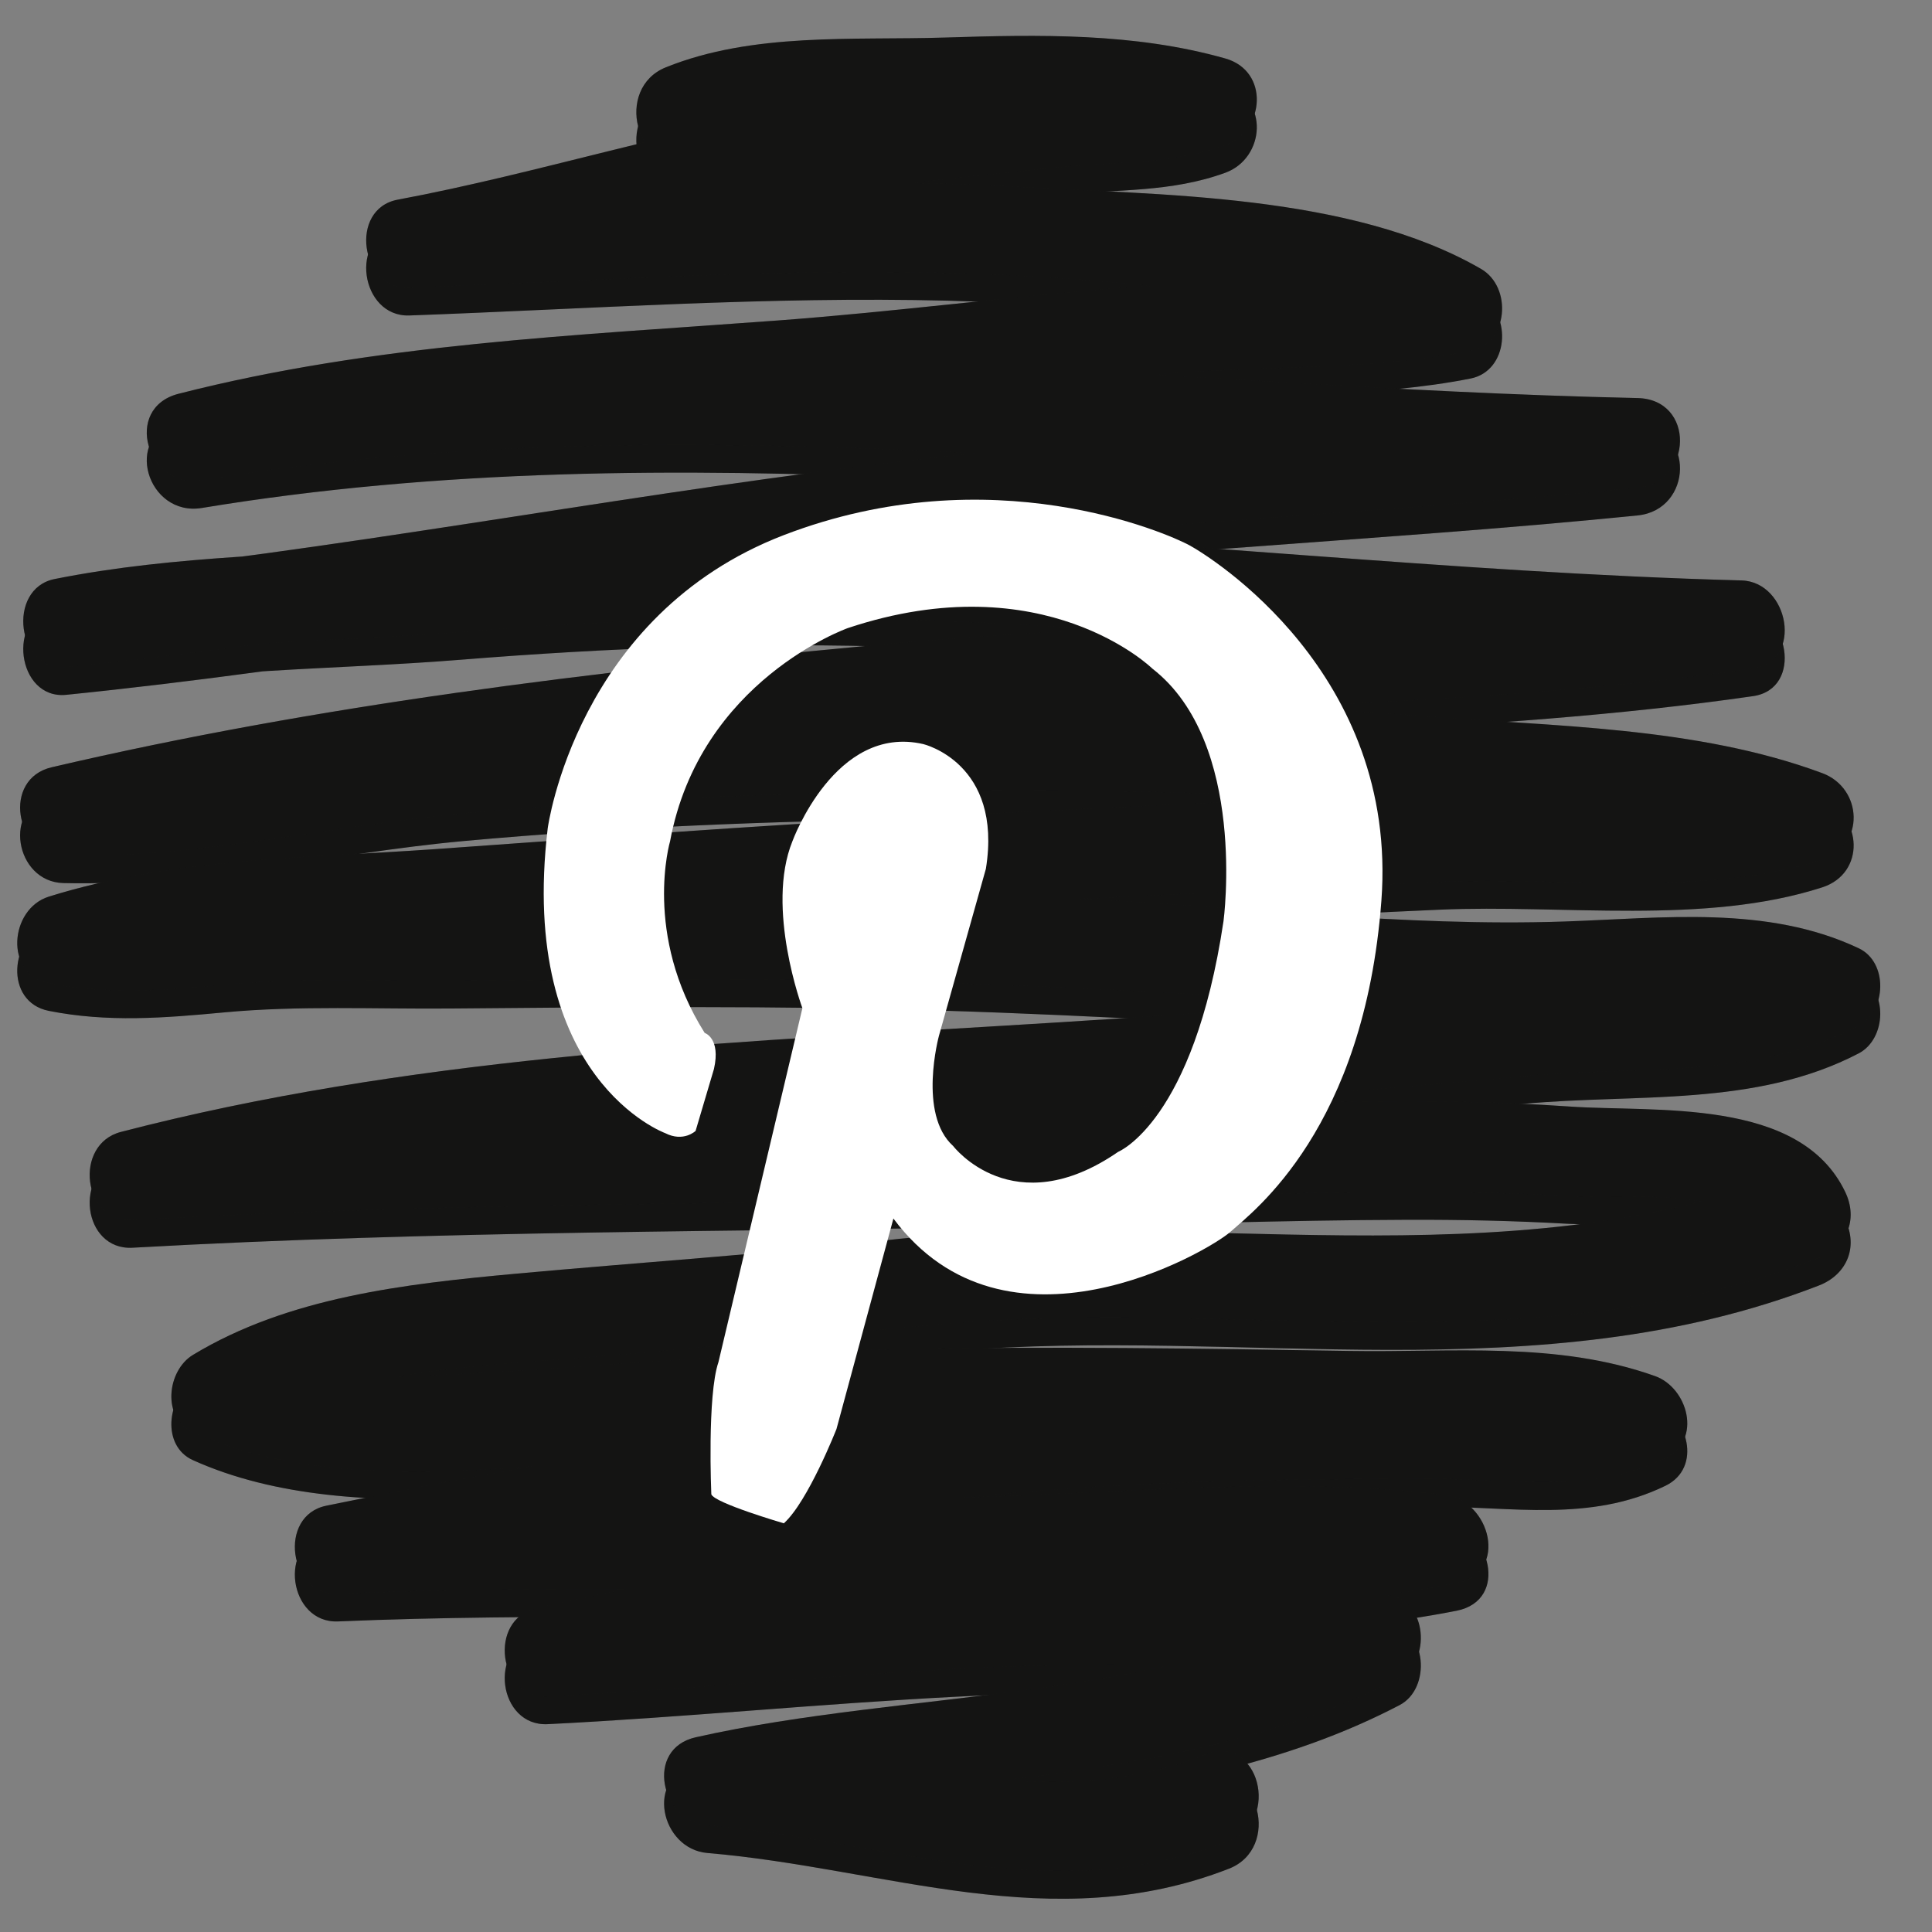
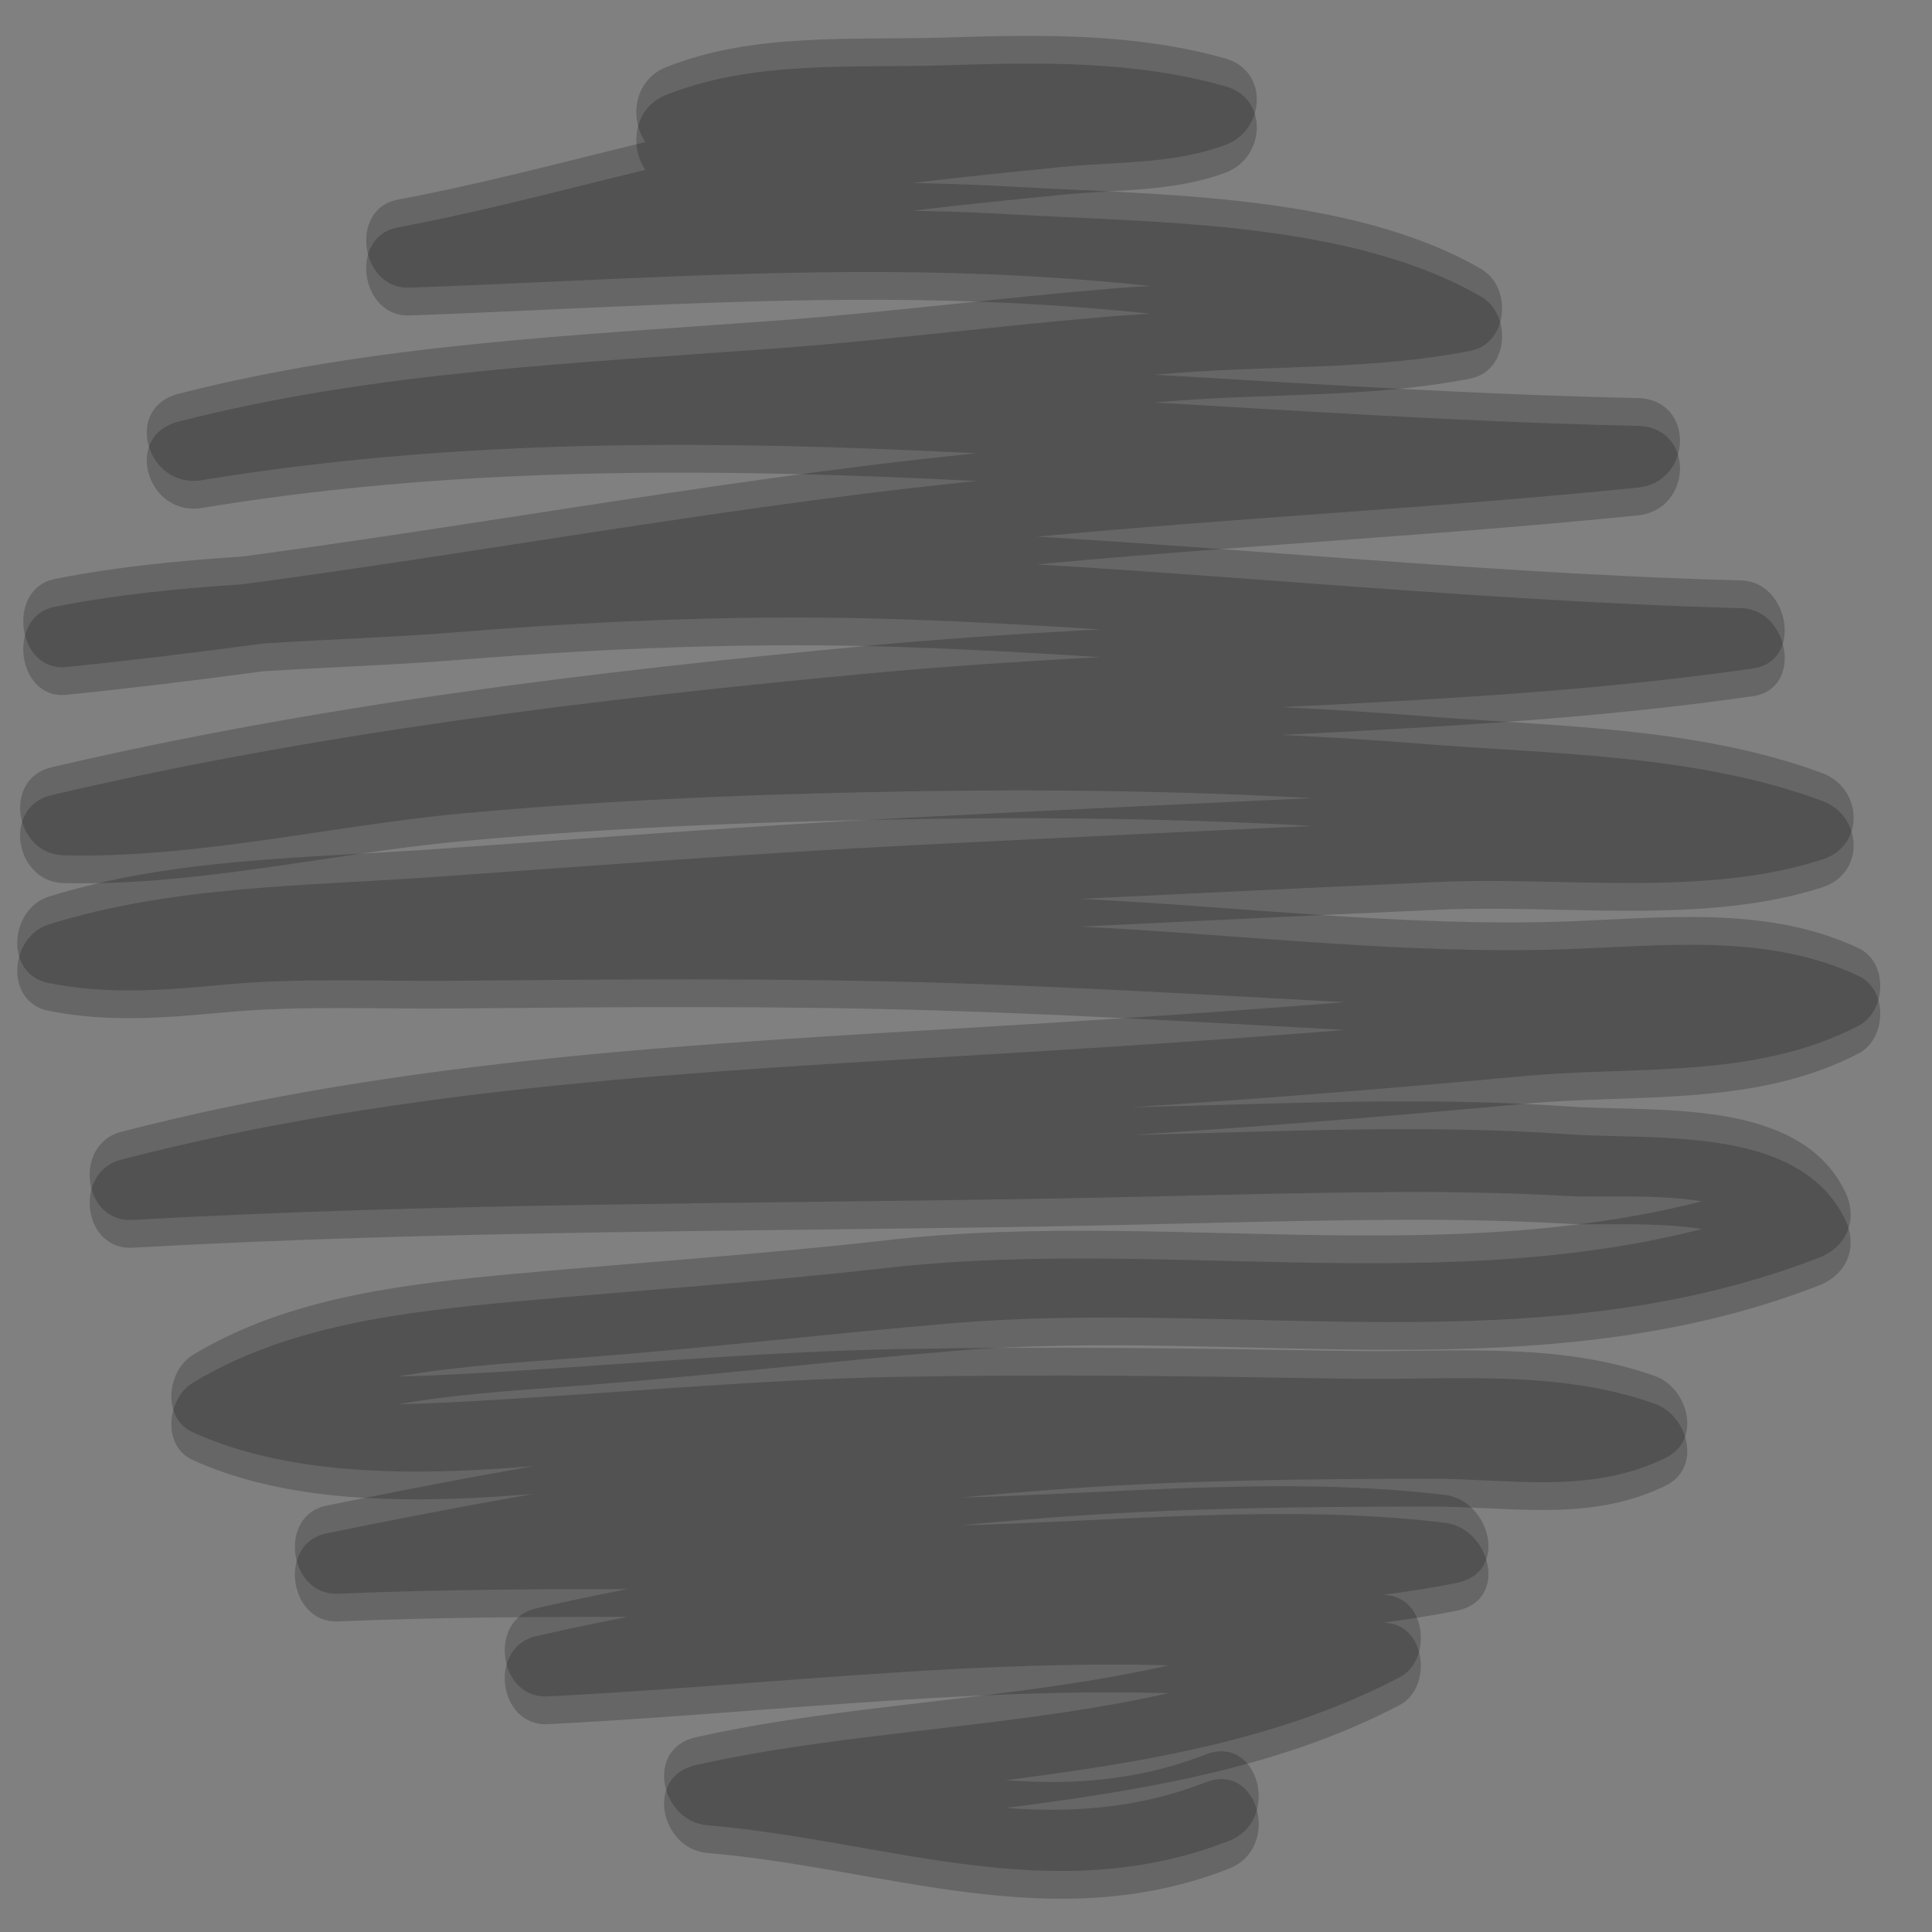
<svg xmlns="http://www.w3.org/2000/svg" width="28" height="28" viewBox="0 0 28 28" fill="none">
  <rect x="0" y="0" width="28" height="28" fill="#808080" stroke="none" />
-   <path d="M9.987 2.631C11.042 2.206 12.202 2.295 13.317 2.258C14.688 2.212 16.086 2.124 17.422 2.503C17.422 2.085 17.422 1.668 17.422 1.251C16.611 1.548 15.753 1.487 14.906 1.574C13.907 1.676 12.91 1.796 11.916 1.942C9.842 2.247 7.824 2.911 5.763 3.297C5.051 3.43 5.223 4.597 5.932 4.572C8.537 4.478 11.138 4.292 13.746 4.358C15.096 4.393 16.46 4.497 17.798 4.684C18.769 4.82 19.957 4.921 20.822 5.421C20.872 5.025 20.923 4.63 20.974 4.234C19.395 4.546 17.697 4.453 16.093 4.586C14.486 4.72 12.887 4.927 11.279 5.047C8.362 5.264 5.436 5.38 2.587 6.11C1.775 6.318 2.133 7.492 2.925 7.362C9.825 6.222 16.804 7.319 23.734 7.47C23.734 7.037 23.734 6.605 23.734 6.172C20.008 6.547 16.268 6.69 12.55 7.152C8.677 7.634 4.842 8.379 0.959 8.772C1.015 9.197 1.071 9.621 1.128 10.047C2.935 9.685 4.836 9.71 6.67 9.562C8.818 9.389 10.969 9.305 13.123 9.379C17.165 9.518 21.191 10.004 25.238 10.112C25.181 9.687 25.125 9.263 25.069 8.837C20.935 9.434 16.715 9.373 12.558 9.763C8.592 10.135 4.634 10.615 0.748 11.523C0.029 11.691 0.215 12.78 0.917 12.798C2.855 12.847 4.794 12.366 6.72 12.189C8.933 11.986 11.155 11.902 13.376 11.869C15.465 11.838 17.547 11.872 19.632 12.007C21.724 12.142 24.087 12.121 26.072 12.86C26.072 12.443 26.072 12.025 26.072 11.608C25.148 11.906 24.187 11.811 23.232 11.798C22.13 11.783 21.016 11.878 19.915 11.929C17.675 12.031 15.436 12.137 13.198 12.251C10.895 12.369 8.595 12.547 6.295 12.71C4.436 12.841 2.5 12.836 0.706 13.398C0.14 13.575 0.057 14.52 0.706 14.65C1.56 14.82 2.381 14.754 3.243 14.673C4.335 14.57 5.448 14.626 6.544 14.616C8.903 14.595 11.262 14.573 13.621 14.646C15.955 14.717 18.286 14.867 20.617 14.986C21.531 15.033 22.432 15.068 23.346 15.03C24.292 14.991 25.412 14.849 26.296 15.266C26.296 14.893 26.296 14.519 26.296 14.145C24.839 14.905 22.719 14.644 21.116 14.789C18.858 14.993 16.597 15.145 14.335 15.28C10.124 15.531 5.855 15.741 1.751 16.808C1.062 16.987 1.196 18.123 1.92 18.083C6.338 17.835 10.736 17.849 15.156 17.775C16.896 17.746 18.635 17.684 20.375 17.678C21.164 17.675 21.953 17.692 22.74 17.737C23.432 17.776 25.288 17.59 25.644 18.332C25.77 18.014 25.897 17.696 26.024 17.378C21.797 19.019 17.207 17.88 12.841 18.377C11.049 18.581 9.257 18.699 7.46 18.864C5.884 19.009 4.18 19.2 2.795 20.04C2.42 20.267 2.341 20.956 2.795 21.161C5.171 22.234 8.582 21.488 11.034 21.334C13.201 21.197 15.378 21.221 17.549 21.248C19.48 21.272 21.806 20.941 23.648 21.597C23.597 21.202 23.547 20.806 23.496 20.411C22.396 20.948 20.495 20.532 19.301 20.543C17.558 20.558 15.817 20.634 14.08 20.791C10.931 21.078 7.827 21.588 4.728 22.224C4.021 22.369 4.185 23.529 4.898 23.499C7.871 23.373 10.858 23.478 13.835 23.407C16.16 23.351 18.623 23.086 20.942 23.367C20.885 22.942 20.829 22.517 20.773 22.092C18.782 22.486 16.729 22.408 14.719 22.627C12.405 22.878 10.04 23.193 7.768 23.713C7.069 23.873 7.22 25.023 7.937 24.988C11.868 24.793 15.872 24.191 19.795 24.777C19.744 24.381 19.694 23.986 19.643 23.59C16.802 25.079 13.157 24.888 10.083 25.581C9.34 25.748 9.575 26.798 10.252 26.855C12.846 27.075 15.244 28.085 17.812 27.082C18.571 26.785 18.242 25.53 17.474 25.83C15.049 26.777 12.707 25.765 10.252 25.558C10.308 25.982 10.365 26.407 10.421 26.832C13.636 26.108 17.31 26.27 20.285 24.711C20.744 24.471 20.684 23.607 20.134 23.525C16.081 22.92 11.999 23.489 7.937 23.689C7.994 24.114 8.05 24.539 8.107 24.964C10.481 24.421 12.961 24.079 15.386 23.858C17.294 23.684 19.223 23.717 21.111 23.344C21.876 23.192 21.596 22.148 20.942 22.069C18.623 21.788 16.16 22.053 13.835 22.109C10.858 22.18 7.871 22.075 4.897 22.201C4.954 22.626 5.01 23.051 5.067 23.476C8.522 22.767 11.985 22.223 15.504 21.974C17.241 21.852 18.985 21.836 20.725 21.834C21.899 21.832 23.038 22.069 24.139 21.532C24.675 21.269 24.46 20.514 23.986 20.345C22.557 19.837 21.041 20.006 19.555 19.982C17.382 19.945 15.209 19.914 13.036 19.954C10.873 19.994 8.718 20.213 6.558 20.322C5.647 20.368 4.278 20.419 3.437 20.04C3.437 20.413 3.437 20.787 3.437 21.161C4.91 20.267 6.826 20.204 8.49 20.075C10.263 19.937 12.025 19.73 13.794 19.581C17.981 19.228 22.31 20.203 26.362 18.63C26.763 18.474 26.935 18.078 26.742 17.677C26.082 16.3 23.989 16.527 22.74 16.439C20.7 16.295 18.637 16.395 16.595 16.445C11.697 16.564 6.816 16.51 1.92 16.785C1.976 17.209 2.033 17.634 2.089 18.059C6.397 16.939 10.883 16.79 15.302 16.52C17.564 16.381 19.824 16.209 22.081 15.998C23.711 15.846 25.438 16.049 26.938 15.266C27.341 15.056 27.367 14.348 26.938 14.145C25.611 13.519 24.101 13.709 22.681 13.757C20.345 13.837 17.96 13.54 15.626 13.428C13.104 13.308 10.583 13.285 8.059 13.304C6.879 13.313 5.698 13.327 4.517 13.331C3.376 13.336 2.172 13.623 1.045 13.398C1.045 13.815 1.045 14.232 1.045 14.65C3.025 14.029 5.23 14.084 7.284 13.937C9.581 13.774 11.877 13.61 14.177 13.501C16.406 13.395 18.634 13.282 20.863 13.184C22.64 13.105 24.7 13.412 26.41 12.86C27.036 12.658 26.996 11.826 26.41 11.608C24.594 10.932 22.507 10.931 20.599 10.779C18.349 10.6 16.104 10.552 13.848 10.566C11.628 10.579 9.408 10.676 7.194 10.851C5.114 11.015 3 11.553 0.917 11.499C0.973 11.924 1.03 12.349 1.086 12.774C5.184 11.817 9.354 11.356 13.534 10.97C17.486 10.605 21.475 10.656 25.407 10.089C26.141 9.983 25.927 8.832 25.238 8.814C21.024 8.702 16.833 8.209 12.624 8.064C10.473 7.99 8.318 8.131 6.175 8.304C4.383 8.448 2.559 8.441 0.79 8.795C0.09 8.935 0.244 10.142 0.959 10.07C4.681 9.693 8.362 9.014 12.068 8.513C15.942 7.989 19.847 7.862 23.734 7.47C24.536 7.389 24.569 6.19 23.734 6.172C16.676 6.018 9.615 4.949 2.587 6.11C2.699 6.527 2.812 6.944 2.925 7.361C5.949 6.587 9.066 6.525 12.158 6.276C13.8 6.144 15.434 5.93 17.077 5.806C18.484 5.699 19.924 5.76 21.312 5.486C21.864 5.377 21.919 4.563 21.464 4.299C19.574 3.207 16.794 3.229 14.684 3.108C11.764 2.941 8.85 3.169 5.932 3.274C5.988 3.698 6.045 4.123 6.101 4.548C8.165 4.163 10.182 3.529 12.254 3.193C13.288 3.026 14.335 2.93 15.376 2.824C16.196 2.74 16.972 2.791 17.76 2.503C18.333 2.293 18.399 1.432 17.76 1.251C16.436 0.875 15.062 0.903 13.699 0.946C12.361 0.988 10.915 0.869 9.649 1.378C8.895 1.682 9.223 2.938 9.987 2.631Z" fill="#191918" />
  <path d="M9.987 2.631C11.042 2.206 12.202 2.295 13.317 2.258C14.688 2.212 16.086 2.124 17.422 2.503C17.422 2.085 17.422 1.668 17.422 1.251C16.611 1.548 15.753 1.487 14.906 1.574C13.907 1.676 12.91 1.796 11.916 1.942C9.842 2.247 7.824 2.911 5.763 3.297C5.051 3.43 5.223 4.597 5.932 4.572C8.537 4.478 11.138 4.292 13.746 4.358C15.096 4.393 16.46 4.497 17.798 4.684C18.769 4.82 19.957 4.921 20.822 5.421C20.872 5.025 20.923 4.63 20.974 4.234C19.395 4.546 17.697 4.453 16.093 4.586C14.486 4.72 12.887 4.927 11.279 5.047C8.362 5.264 5.436 5.38 2.587 6.11C1.775 6.318 2.133 7.492 2.925 7.362C9.825 6.222 16.804 7.319 23.734 7.47C23.734 7.037 23.734 6.605 23.734 6.172C20.008 6.547 16.268 6.69 12.55 7.152C8.677 7.634 4.842 8.379 0.959 8.772C1.015 9.197 1.071 9.621 1.128 10.047C2.935 9.685 4.836 9.71 6.67 9.562C8.818 9.389 10.969 9.305 13.123 9.379C17.165 9.518 21.191 10.004 25.238 10.112C25.181 9.687 25.125 9.263 25.069 8.837C20.935 9.434 16.715 9.373 12.558 9.763C8.592 10.135 4.634 10.615 0.748 11.523C0.029 11.691 0.215 12.78 0.917 12.798C2.855 12.847 4.794 12.366 6.72 12.189C8.933 11.986 11.155 11.902 13.376 11.869C15.465 11.838 17.547 11.872 19.632 12.007C21.724 12.142 24.087 12.121 26.072 12.86C26.072 12.443 26.072 12.025 26.072 11.608C25.148 11.906 24.187 11.811 23.232 11.798C22.13 11.783 21.016 11.878 19.915 11.929C17.675 12.031 15.436 12.137 13.198 12.251C10.895 12.369 8.595 12.547 6.295 12.71C4.436 12.841 2.5 12.836 0.706 13.398C0.14 13.575 0.057 14.52 0.706 14.65C1.56 14.82 2.381 14.754 3.243 14.673C4.335 14.57 5.448 14.626 6.544 14.616C8.903 14.595 11.262 14.573 13.621 14.646C15.955 14.717 18.286 14.867 20.617 14.986C21.531 15.033 22.432 15.068 23.346 15.03C24.292 14.991 25.412 14.849 26.296 15.266C26.296 14.893 26.296 14.519 26.296 14.145C24.839 14.905 22.719 14.644 21.116 14.789C18.858 14.993 16.597 15.145 14.335 15.28C10.124 15.531 5.855 15.741 1.751 16.808C1.062 16.987 1.196 18.123 1.92 18.083C6.338 17.835 10.736 17.849 15.156 17.775C16.896 17.746 18.635 17.684 20.375 17.678C21.164 17.675 21.953 17.692 22.74 17.737C23.432 17.776 25.288 17.59 25.644 18.332C25.77 18.014 25.897 17.696 26.024 17.378C21.797 19.019 17.207 17.88 12.841 18.377C11.049 18.581 9.257 18.699 7.46 18.864C5.884 19.009 4.18 19.2 2.795 20.04C2.42 20.267 2.341 20.956 2.795 21.161C5.171 22.234 8.582 21.488 11.034 21.334C13.201 21.197 15.378 21.221 17.549 21.248C19.48 21.272 21.806 20.941 23.648 21.597C23.597 21.202 23.547 20.806 23.496 20.411C22.396 20.948 20.495 20.532 19.301 20.543C17.558 20.558 15.817 20.634 14.08 20.791C10.931 21.078 7.827 21.588 4.728 22.224C4.021 22.369 4.185 23.529 4.898 23.499C7.871 23.373 10.858 23.478 13.835 23.407C16.16 23.351 18.623 23.086 20.942 23.367C20.885 22.942 20.829 22.517 20.773 22.092C18.782 22.486 16.729 22.408 14.719 22.627C12.405 22.878 10.04 23.193 7.768 23.713C7.069 23.873 7.22 25.023 7.937 24.988C11.868 24.793 15.872 24.191 19.795 24.777C19.744 24.381 19.694 23.986 19.643 23.59C16.802 25.079 13.157 24.888 10.083 25.581C9.34 25.748 9.575 26.798 10.252 26.855C12.846 27.075 15.244 28.085 17.812 27.082C18.571 26.785 18.242 25.53 17.474 25.83C15.049 26.777 12.707 25.765 10.252 25.558C10.308 25.982 10.365 26.407 10.421 26.832C13.636 26.108 17.31 26.27 20.285 24.711C20.744 24.471 20.684 23.607 20.134 23.525C16.081 22.92 11.999 23.489 7.937 23.689C7.994 24.114 8.05 24.539 8.107 24.964C10.481 24.421 12.961 24.079 15.386 23.858C17.294 23.684 19.223 23.717 21.111 23.344C21.876 23.192 21.596 22.148 20.942 22.069C18.623 21.788 16.16 22.053 13.835 22.109C10.858 22.18 7.871 22.075 4.897 22.201C4.954 22.626 5.01 23.051 5.067 23.476C8.522 22.767 11.985 22.223 15.504 21.974C17.241 21.852 18.985 21.836 20.725 21.834C21.899 21.832 23.038 22.069 24.139 21.532C24.675 21.269 24.46 20.514 23.986 20.345C22.557 19.837 21.041 20.006 19.555 19.982C17.382 19.945 15.209 19.914 13.036 19.954C10.873 19.994 8.718 20.213 6.558 20.322C5.647 20.368 4.278 20.419 3.437 20.04C3.437 20.413 3.437 20.787 3.437 21.161C4.91 20.267 6.826 20.204 8.49 20.075C10.263 19.937 12.025 19.73 13.794 19.581C17.981 19.228 22.31 20.203 26.362 18.63C26.763 18.474 26.935 18.078 26.742 17.677C26.082 16.3 23.989 16.527 22.74 16.439C20.7 16.295 18.637 16.395 16.595 16.445C11.697 16.564 6.816 16.51 1.92 16.785C1.976 17.209 2.033 17.634 2.089 18.059C6.397 16.939 10.883 16.79 15.302 16.52C17.564 16.381 19.824 16.209 22.081 15.998C23.711 15.846 25.438 16.049 26.938 15.266C27.341 15.056 27.367 14.348 26.938 14.145C25.611 13.519 24.101 13.709 22.681 13.757C20.345 13.837 17.96 13.54 15.626 13.428C13.104 13.308 10.583 13.285 8.059 13.304C6.879 13.313 5.698 13.327 4.517 13.331C3.376 13.336 2.172 13.623 1.045 13.398C1.045 13.815 1.045 14.232 1.045 14.65C3.025 14.029 5.23 14.084 7.284 13.937C9.581 13.774 11.877 13.61 14.177 13.501C16.406 13.395 18.634 13.282 20.863 13.184C22.64 13.105 24.7 13.412 26.41 12.86C27.036 12.658 26.996 11.826 26.41 11.608C24.594 10.932 22.507 10.931 20.599 10.779C18.349 10.6 16.104 10.552 13.848 10.566C11.628 10.579 9.408 10.676 7.194 10.851C5.114 11.015 3 11.553 0.917 11.499C0.973 11.924 1.03 12.349 1.086 12.774C5.184 11.817 9.354 11.356 13.534 10.97C17.486 10.605 21.475 10.656 25.407 10.089C26.141 9.983 25.927 8.832 25.238 8.814C21.024 8.702 16.833 8.209 12.624 8.064C10.473 7.99 8.318 8.131 6.175 8.304C4.383 8.448 2.559 8.441 0.79 8.795C0.09 8.935 0.244 10.142 0.959 10.07C4.681 9.693 8.362 9.014 12.068 8.513C15.942 7.989 19.847 7.862 23.734 7.47C24.536 7.389 24.569 6.19 23.734 6.172C16.676 6.018 9.615 4.949 2.587 6.11C2.699 6.527 2.812 6.944 2.925 7.361C5.949 6.587 9.066 6.525 12.158 6.276C13.8 6.144 15.434 5.93 17.077 5.806C18.484 5.699 19.924 5.76 21.312 5.486C21.864 5.377 21.919 4.563 21.464 4.299C19.574 3.207 16.794 3.229 14.684 3.108C11.764 2.941 8.85 3.169 5.932 3.274C5.988 3.698 6.045 4.123 6.101 4.548C8.165 4.163 10.182 3.529 12.254 3.193C13.288 3.026 14.335 2.93 15.376 2.824C16.196 2.74 16.972 2.791 17.76 2.503C18.333 2.293 18.399 1.432 17.76 1.251C16.436 0.875 15.062 0.903 13.699 0.946C12.361 0.988 10.915 0.869 9.649 1.378C8.895 1.682 9.223 2.938 9.987 2.631Z" fill="black" fill-opacity="0.2" />
-   <path d="M9.987 2.228C11.042 1.803 12.202 1.892 13.317 1.855C14.688 1.81 16.086 1.721 17.422 2.1C17.422 1.683 17.422 1.266 17.422 0.848C16.611 1.145 15.753 1.085 14.906 1.172C13.907 1.274 12.91 1.393 11.916 1.539C9.842 1.844 7.824 2.509 5.763 2.894C5.051 3.028 5.223 4.195 5.932 4.169C8.537 4.076 11.138 3.889 13.746 3.956C15.096 3.99 16.46 4.095 17.798 4.282C18.769 4.418 19.957 4.518 20.822 5.018C20.872 4.623 20.923 4.227 20.974 3.832C19.395 4.144 17.697 4.05 16.093 4.184C14.486 4.318 12.887 4.524 11.279 4.644C8.362 4.862 5.436 4.978 2.587 5.707C1.775 5.915 2.133 7.09 2.925 6.959C9.825 5.82 16.804 6.917 23.734 7.067C23.734 6.635 23.734 6.202 23.734 5.769C20.008 6.145 16.268 6.287 12.55 6.75C8.677 7.232 4.842 7.977 0.959 8.369C1.015 8.794 1.071 9.219 1.128 9.644C2.935 9.282 4.836 9.307 6.67 9.159C8.818 8.986 10.969 8.902 13.123 8.977C17.165 9.116 21.191 9.602 25.238 9.71C25.181 9.285 25.125 8.86 25.069 8.435C20.935 9.032 16.715 8.971 12.558 9.361C8.592 9.732 4.634 10.212 0.748 11.12C0.029 11.288 0.215 12.377 0.917 12.395C2.855 12.445 4.794 11.964 6.72 11.787C8.933 11.584 11.155 11.5 13.376 11.466C15.465 11.435 17.547 11.47 19.632 11.604C21.724 11.739 24.087 11.718 26.072 12.457C26.072 12.04 26.072 11.623 26.072 11.205C25.148 11.504 24.187 11.408 23.232 11.396C22.13 11.381 21.016 11.476 19.915 11.526C17.675 11.628 15.436 11.734 13.198 11.849C10.895 11.966 8.595 12.145 6.295 12.307C4.436 12.438 2.5 12.434 0.706 12.995C0.14 13.173 0.057 14.118 0.706 14.247C1.56 14.418 2.381 14.352 3.243 14.271C4.335 14.168 5.448 14.223 6.544 14.214C8.903 14.193 11.262 14.171 13.621 14.243C15.955 14.315 18.286 14.464 20.617 14.584C21.531 14.631 22.432 14.666 23.346 14.628C24.292 14.588 25.412 14.447 26.296 14.864C26.296 14.49 26.296 14.117 26.296 13.743C24.839 14.503 22.719 14.241 21.116 14.386C18.858 14.59 16.597 14.743 14.335 14.878C10.124 15.129 5.855 15.339 1.751 16.405C1.062 16.584 1.196 17.721 1.92 17.68C6.338 17.433 10.736 17.447 15.156 17.372C16.896 17.343 18.635 17.282 20.375 17.275C21.164 17.273 21.953 17.29 22.74 17.334C23.432 17.373 25.288 17.188 25.644 17.929C25.77 17.612 25.897 17.294 26.024 16.976C21.797 18.617 17.207 17.477 12.841 17.975C11.049 18.179 9.257 18.296 7.46 18.461C5.884 18.606 4.18 18.797 2.795 19.637C2.42 19.865 2.341 20.553 2.795 20.758C5.171 21.831 8.582 21.086 11.034 20.931C13.201 20.794 15.378 20.818 17.549 20.846C19.48 20.869 21.806 20.539 23.648 21.195C23.597 20.799 23.547 20.404 23.496 20.008C22.396 20.546 20.495 20.13 19.301 20.14C17.558 20.155 15.817 20.231 14.08 20.389C10.931 20.675 7.827 21.186 4.728 21.822C4.021 21.967 4.185 23.127 4.898 23.097C7.871 22.971 10.858 23.076 13.835 23.004C16.16 22.948 18.623 22.684 20.942 22.964C20.885 22.539 20.829 22.115 20.773 21.689C18.782 22.083 16.729 22.006 14.719 22.224C12.405 22.475 10.04 22.791 7.768 23.31C7.069 23.47 7.22 24.621 7.937 24.585C11.868 24.391 15.872 23.788 19.795 24.374C19.744 23.979 19.694 23.583 19.643 23.188C16.802 24.677 13.157 24.486 10.083 25.178C9.34 25.345 9.575 26.396 10.252 26.453C12.846 26.673 15.244 27.682 17.812 26.679C18.571 26.383 18.242 25.127 17.474 25.427C15.049 26.375 12.707 25.363 10.252 25.155C10.308 25.58 10.365 26.005 10.421 26.43C13.636 25.706 17.31 25.868 20.285 24.308C20.744 24.068 20.684 23.204 20.134 23.122C16.081 22.517 11.999 23.086 7.937 23.287C7.994 23.712 8.05 24.137 8.107 24.562C10.481 24.019 12.961 23.677 15.386 23.456C17.294 23.282 19.223 23.315 21.111 22.941C21.876 22.79 21.596 21.745 20.942 21.666C18.623 21.386 16.16 21.65 13.835 21.706C10.858 21.778 7.871 21.673 4.897 21.799C4.954 22.224 5.01 22.648 5.067 23.074C8.522 22.364 11.985 21.82 15.504 21.572C17.241 21.449 18.985 21.434 20.725 21.431C21.899 21.429 23.038 21.666 24.139 21.129C24.675 20.867 24.46 20.111 23.986 19.943C22.557 19.434 21.041 19.604 19.555 19.579C17.382 19.543 15.209 19.511 13.036 19.552C10.873 19.591 8.718 19.811 6.558 19.92C5.647 19.966 4.278 20.017 3.437 19.637C3.437 20.011 3.437 20.385 3.437 20.758C4.91 19.865 6.826 19.801 8.49 19.672C10.263 19.535 12.025 19.327 13.794 19.178C17.981 18.826 22.31 19.801 26.362 18.227C26.763 18.072 26.935 17.675 26.742 17.274C26.082 15.897 23.989 16.124 22.74 16.036C20.7 15.893 18.637 15.993 16.595 16.043C11.697 16.162 6.816 16.108 1.92 16.382C1.976 16.807 2.033 17.232 2.089 17.657C6.397 16.537 10.883 16.388 15.302 16.117C17.564 15.979 19.824 15.806 22.081 15.596C23.711 15.443 25.438 15.647 26.938 14.864C27.341 14.654 27.367 13.945 26.938 13.743C25.611 13.116 24.101 13.306 22.681 13.355C20.345 13.435 17.96 13.137 15.626 13.026C13.104 12.905 10.583 12.882 8.059 12.902C6.879 12.911 5.698 12.924 4.517 12.929C3.376 12.934 2.172 13.221 1.045 12.995C1.045 13.413 1.045 13.83 1.045 14.247C3.025 13.627 5.23 13.681 7.284 13.535C9.581 13.372 11.877 13.207 14.177 13.098C16.406 12.993 18.634 12.88 20.863 12.781C22.64 12.703 24.7 13.01 26.41 12.457C27.036 12.255 26.996 11.423 26.41 11.205C24.594 10.53 22.507 10.528 20.599 10.377C18.349 10.197 16.104 10.149 13.848 10.163C11.628 10.177 9.408 10.274 7.194 10.449C5.114 10.613 3 11.151 0.917 11.097C0.973 11.522 1.03 11.947 1.086 12.372C5.184 11.414 9.354 10.954 13.534 10.567C17.486 10.203 21.475 10.254 25.407 9.687C26.141 9.581 25.927 8.43 25.238 8.412C21.024 8.3 16.833 7.806 12.624 7.661C10.473 7.587 8.318 7.729 6.175 7.901C4.383 8.046 2.559 8.038 0.79 8.392C0.09 8.533 0.244 9.739 0.959 9.667C4.681 9.291 8.362 8.612 12.068 8.111C15.942 7.587 19.847 7.459 23.734 7.067C24.536 6.987 24.569 5.788 23.734 5.769C16.676 5.616 9.615 4.547 2.587 5.707C2.699 6.125 2.812 6.542 2.925 6.959C5.949 6.185 9.066 6.123 12.158 5.874C13.8 5.742 15.434 5.528 17.077 5.403C18.484 5.297 19.924 5.358 21.312 5.084C21.864 4.974 21.919 4.16 21.464 3.897C19.574 2.805 16.794 2.826 14.684 2.706C11.764 2.539 8.85 2.766 5.932 2.871C5.988 3.296 6.045 3.721 6.101 4.146C8.165 3.76 10.182 3.127 12.254 2.791C13.288 2.624 14.335 2.528 15.376 2.421C16.196 2.337 16.972 2.388 17.76 2.1C18.333 1.891 18.399 1.03 17.76 0.848C16.436 0.473 15.062 0.501 13.699 0.544C12.361 0.586 10.915 0.466 9.649 0.976C8.895 1.28 9.223 2.535 9.987 2.228Z" fill="#191918" />
  <path d="M9.987 2.228C11.042 1.803 12.202 1.892 13.317 1.855C14.688 1.81 16.086 1.721 17.422 2.1C17.422 1.683 17.422 1.266 17.422 0.848C16.611 1.145 15.753 1.085 14.906 1.172C13.907 1.274 12.91 1.393 11.916 1.539C9.842 1.844 7.824 2.509 5.763 2.894C5.051 3.028 5.223 4.195 5.932 4.169C8.537 4.076 11.138 3.889 13.746 3.956C15.096 3.99 16.46 4.095 17.798 4.282C18.769 4.418 19.957 4.518 20.822 5.018C20.872 4.623 20.923 4.227 20.974 3.832C19.395 4.144 17.697 4.05 16.093 4.184C14.486 4.318 12.887 4.524 11.279 4.644C8.362 4.862 5.436 4.978 2.587 5.707C1.775 5.915 2.133 7.09 2.925 6.959C9.825 5.82 16.804 6.917 23.734 7.067C23.734 6.635 23.734 6.202 23.734 5.769C20.008 6.145 16.268 6.287 12.55 6.75C8.677 7.232 4.842 7.977 0.959 8.369C1.015 8.794 1.071 9.219 1.128 9.644C2.935 9.282 4.836 9.307 6.67 9.159C8.818 8.986 10.969 8.902 13.123 8.977C17.165 9.116 21.191 9.602 25.238 9.71C25.181 9.285 25.125 8.86 25.069 8.435C20.935 9.032 16.715 8.971 12.558 9.361C8.592 9.732 4.634 10.212 0.748 11.12C0.029 11.288 0.215 12.377 0.917 12.395C2.855 12.445 4.794 11.964 6.72 11.787C8.933 11.584 11.155 11.5 13.376 11.466C15.465 11.435 17.547 11.47 19.632 11.604C21.724 11.739 24.087 11.718 26.072 12.457C26.072 12.04 26.072 11.623 26.072 11.205C25.148 11.504 24.187 11.408 23.232 11.396C22.13 11.381 21.016 11.476 19.915 11.526C17.675 11.628 15.436 11.734 13.198 11.849C10.895 11.966 8.595 12.145 6.295 12.307C4.436 12.438 2.5 12.434 0.706 12.995C0.14 13.173 0.057 14.118 0.706 14.247C1.56 14.418 2.381 14.352 3.243 14.271C4.335 14.168 5.448 14.223 6.544 14.214C8.903 14.193 11.262 14.171 13.621 14.243C15.955 14.315 18.286 14.464 20.617 14.584C21.531 14.631 22.432 14.666 23.346 14.628C24.292 14.588 25.412 14.447 26.296 14.864C26.296 14.49 26.296 14.117 26.296 13.743C24.839 14.503 22.719 14.241 21.116 14.386C18.858 14.59 16.597 14.743 14.335 14.878C10.124 15.129 5.855 15.339 1.751 16.405C1.062 16.584 1.196 17.721 1.92 17.68C6.338 17.433 10.736 17.447 15.156 17.372C16.896 17.343 18.635 17.282 20.375 17.275C21.164 17.273 21.953 17.29 22.74 17.334C23.432 17.373 25.288 17.188 25.644 17.929C25.77 17.612 25.897 17.294 26.024 16.976C21.797 18.617 17.207 17.477 12.841 17.975C11.049 18.179 9.257 18.296 7.46 18.461C5.884 18.606 4.18 18.797 2.795 19.637C2.42 19.865 2.341 20.553 2.795 20.758C5.171 21.831 8.582 21.086 11.034 20.931C13.201 20.794 15.378 20.818 17.549 20.846C19.48 20.869 21.806 20.539 23.648 21.195C23.597 20.799 23.547 20.404 23.496 20.008C22.396 20.546 20.495 20.13 19.301 20.14C17.558 20.155 15.817 20.231 14.08 20.389C10.931 20.675 7.827 21.186 4.728 21.822C4.021 21.967 4.185 23.127 4.898 23.097C7.871 22.971 10.858 23.076 13.835 23.004C16.16 22.948 18.623 22.684 20.942 22.964C20.885 22.539 20.829 22.115 20.773 21.689C18.782 22.083 16.729 22.006 14.719 22.224C12.405 22.475 10.04 22.791 7.768 23.31C7.069 23.47 7.22 24.621 7.937 24.585C11.868 24.391 15.872 23.788 19.795 24.374C19.744 23.979 19.694 23.583 19.643 23.188C16.802 24.677 13.157 24.486 10.083 25.178C9.34 25.345 9.575 26.396 10.252 26.453C12.846 26.673 15.244 27.682 17.812 26.679C18.571 26.383 18.242 25.127 17.474 25.427C15.049 26.375 12.707 25.363 10.252 25.155C10.308 25.58 10.365 26.005 10.421 26.43C13.636 25.706 17.31 25.868 20.285 24.308C20.744 24.068 20.684 23.204 20.134 23.122C16.081 22.517 11.999 23.086 7.937 23.287C7.994 23.712 8.05 24.137 8.107 24.562C10.481 24.019 12.961 23.677 15.386 23.456C17.294 23.282 19.223 23.315 21.111 22.941C21.876 22.79 21.596 21.745 20.942 21.666C18.623 21.386 16.16 21.65 13.835 21.706C10.858 21.778 7.871 21.673 4.897 21.799C4.954 22.224 5.01 22.648 5.067 23.074C8.522 22.364 11.985 21.82 15.504 21.572C17.241 21.449 18.985 21.434 20.725 21.431C21.899 21.429 23.038 21.666 24.139 21.129C24.675 20.867 24.46 20.111 23.986 19.943C22.557 19.434 21.041 19.604 19.555 19.579C17.382 19.543 15.209 19.511 13.036 19.552C10.873 19.591 8.718 19.811 6.558 19.92C5.647 19.966 4.278 20.017 3.437 19.637C3.437 20.011 3.437 20.385 3.437 20.758C4.91 19.865 6.826 19.801 8.49 19.672C10.263 19.535 12.025 19.327 13.794 19.178C17.981 18.826 22.31 19.801 26.362 18.227C26.763 18.072 26.935 17.675 26.742 17.274C26.082 15.897 23.989 16.124 22.74 16.036C20.7 15.893 18.637 15.993 16.595 16.043C11.697 16.162 6.816 16.108 1.92 16.382C1.976 16.807 2.033 17.232 2.089 17.657C6.397 16.537 10.883 16.388 15.302 16.117C17.564 15.979 19.824 15.806 22.081 15.596C23.711 15.443 25.438 15.647 26.938 14.864C27.341 14.654 27.367 13.945 26.938 13.743C25.611 13.116 24.101 13.306 22.681 13.355C20.345 13.435 17.96 13.137 15.626 13.026C13.104 12.905 10.583 12.882 8.059 12.902C6.879 12.911 5.698 12.924 4.517 12.929C3.376 12.934 2.172 13.221 1.045 12.995C1.045 13.413 1.045 13.83 1.045 14.247C3.025 13.627 5.23 13.681 7.284 13.535C9.581 13.372 11.877 13.207 14.177 13.098C16.406 12.993 18.634 12.88 20.863 12.781C22.64 12.703 24.7 13.01 26.41 12.457C27.036 12.255 26.996 11.423 26.41 11.205C24.594 10.53 22.507 10.528 20.599 10.377C18.349 10.197 16.104 10.149 13.848 10.163C11.628 10.177 9.408 10.274 7.194 10.449C5.114 10.613 3 11.151 0.917 11.097C0.973 11.522 1.03 11.947 1.086 12.372C5.184 11.414 9.354 10.954 13.534 10.567C17.486 10.203 21.475 10.254 25.407 9.687C26.141 9.581 25.927 8.43 25.238 8.412C21.024 8.3 16.833 7.806 12.624 7.661C10.473 7.587 8.318 7.729 6.175 7.901C4.383 8.046 2.559 8.038 0.79 8.392C0.09 8.533 0.244 9.739 0.959 9.667C4.681 9.291 8.362 8.612 12.068 8.111C15.942 7.587 19.847 7.459 23.734 7.067C24.536 6.987 24.569 5.788 23.734 5.769C16.676 5.616 9.615 4.547 2.587 5.707C2.699 6.125 2.812 6.542 2.925 6.959C5.949 6.185 9.066 6.123 12.158 5.874C13.8 5.742 15.434 5.528 17.077 5.403C18.484 5.297 19.924 5.358 21.312 5.084C21.864 4.974 21.919 4.16 21.464 3.897C19.574 2.805 16.794 2.826 14.684 2.706C11.764 2.539 8.85 2.766 5.932 2.871C5.988 3.296 6.045 3.721 6.101 4.146C8.165 3.76 10.182 3.127 12.254 2.791C13.288 2.624 14.335 2.528 15.376 2.421C16.196 2.337 16.972 2.388 17.76 2.1C18.333 1.891 18.399 1.03 17.76 0.848C16.436 0.473 15.062 0.501 13.699 0.544C12.361 0.586 10.915 0.466 9.649 0.976C8.895 1.28 9.223 2.535 9.987 2.228Z" fill="black" fill-opacity="0.2" />
-   <path d="M10.213 14.97C10.213 14.97 10.449 15.044 10.347 15.493L10.081 16.39C10.081 16.39 9.906 16.558 9.64 16.422C9.64 16.422 7.505 15.642 7.938 12.004C7.938 12.004 8.35 8.912 11.36 7.755C14.37 6.599 16.927 7.734 17.237 7.902C17.546 8.071 20.268 9.754 20.02 13.055C19.772 16.357 18.165 17.555 17.835 17.85C17.505 18.144 14.577 19.847 12.948 17.66L12.123 20.71C12.123 20.71 11.711 21.761 11.36 22.077C11.36 22.077 10.35 21.782 10.309 21.656C10.309 21.656 10.247 20.226 10.412 19.742L11.629 14.611C11.629 14.611 11.092 13.16 11.484 12.193C11.484 12.193 12.103 10.489 13.381 10.784C13.381 10.784 14.536 11.057 14.288 12.592L13.608 15.011C13.608 15.011 13.299 16.146 13.814 16.609C13.814 16.609 14.68 17.745 16.206 16.693C16.206 16.693 17.299 16.251 17.732 13.35C17.732 13.35 18.082 10.762 16.701 9.69C16.701 9.69 15.134 8.155 12.289 9.102C12.289 9.102 10.144 9.858 9.711 12.193C9.711 12.193 9.314 13.543 10.213 14.97Z" fill="white" />
</svg>